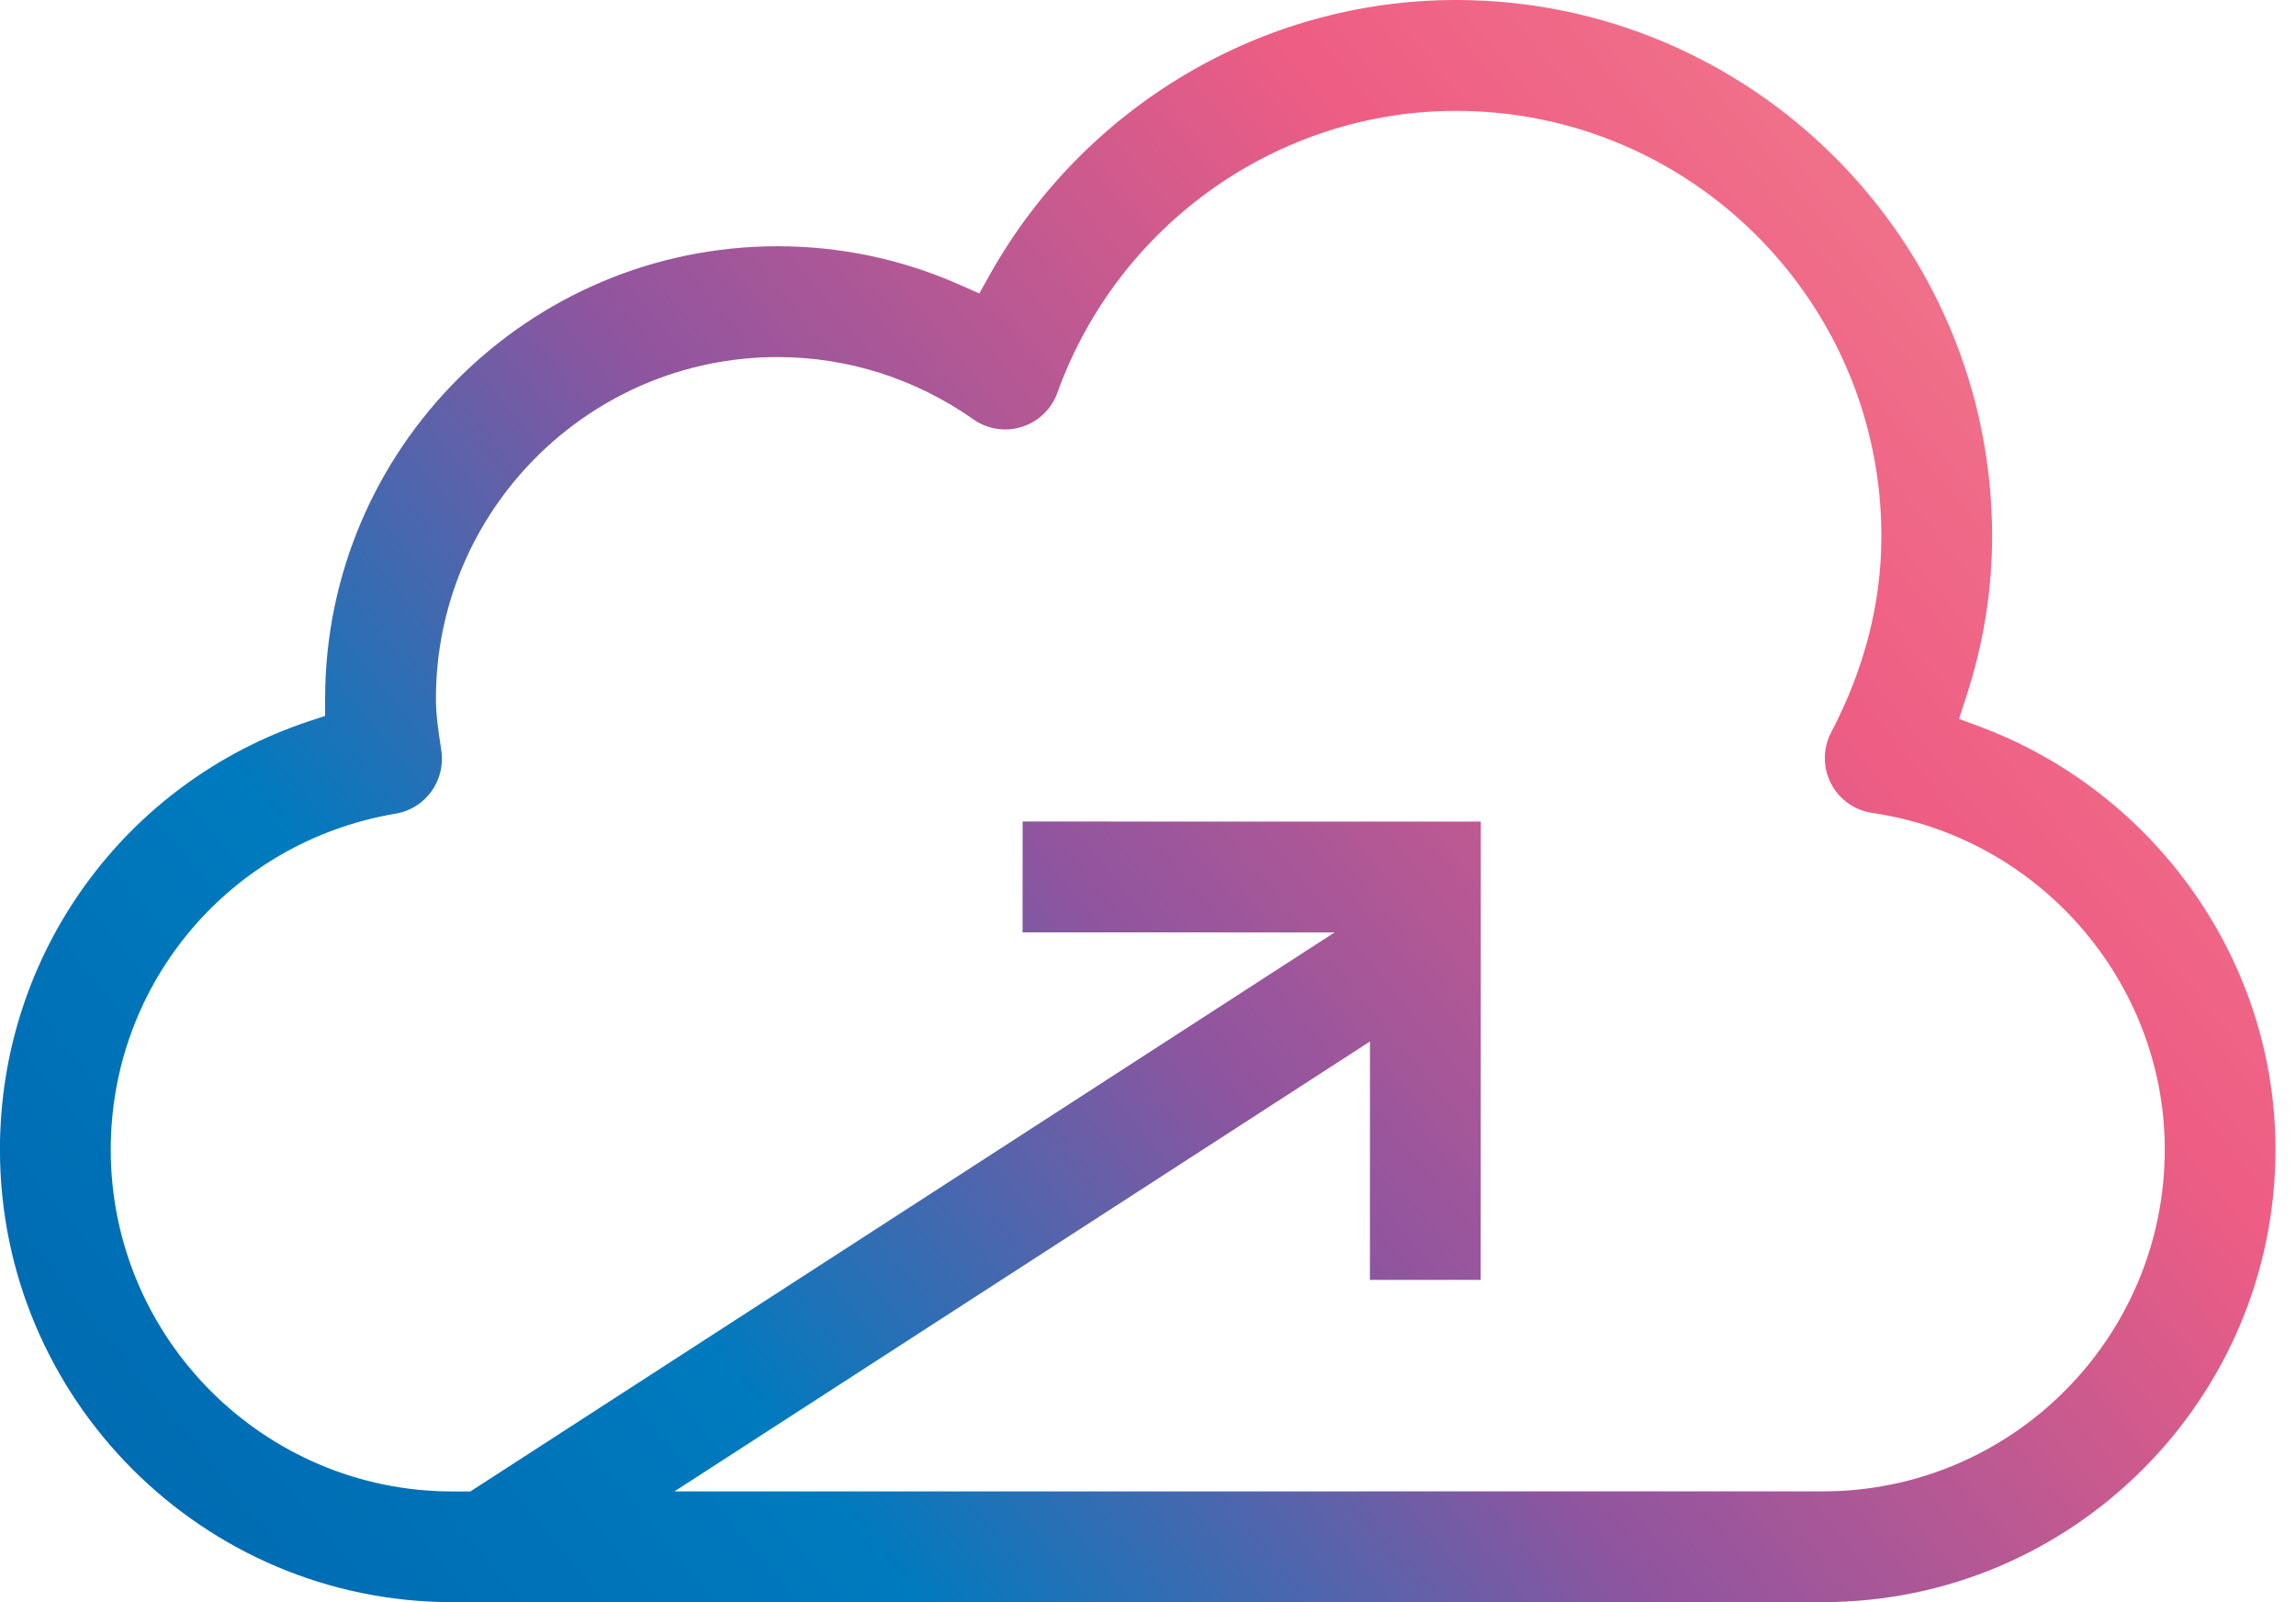
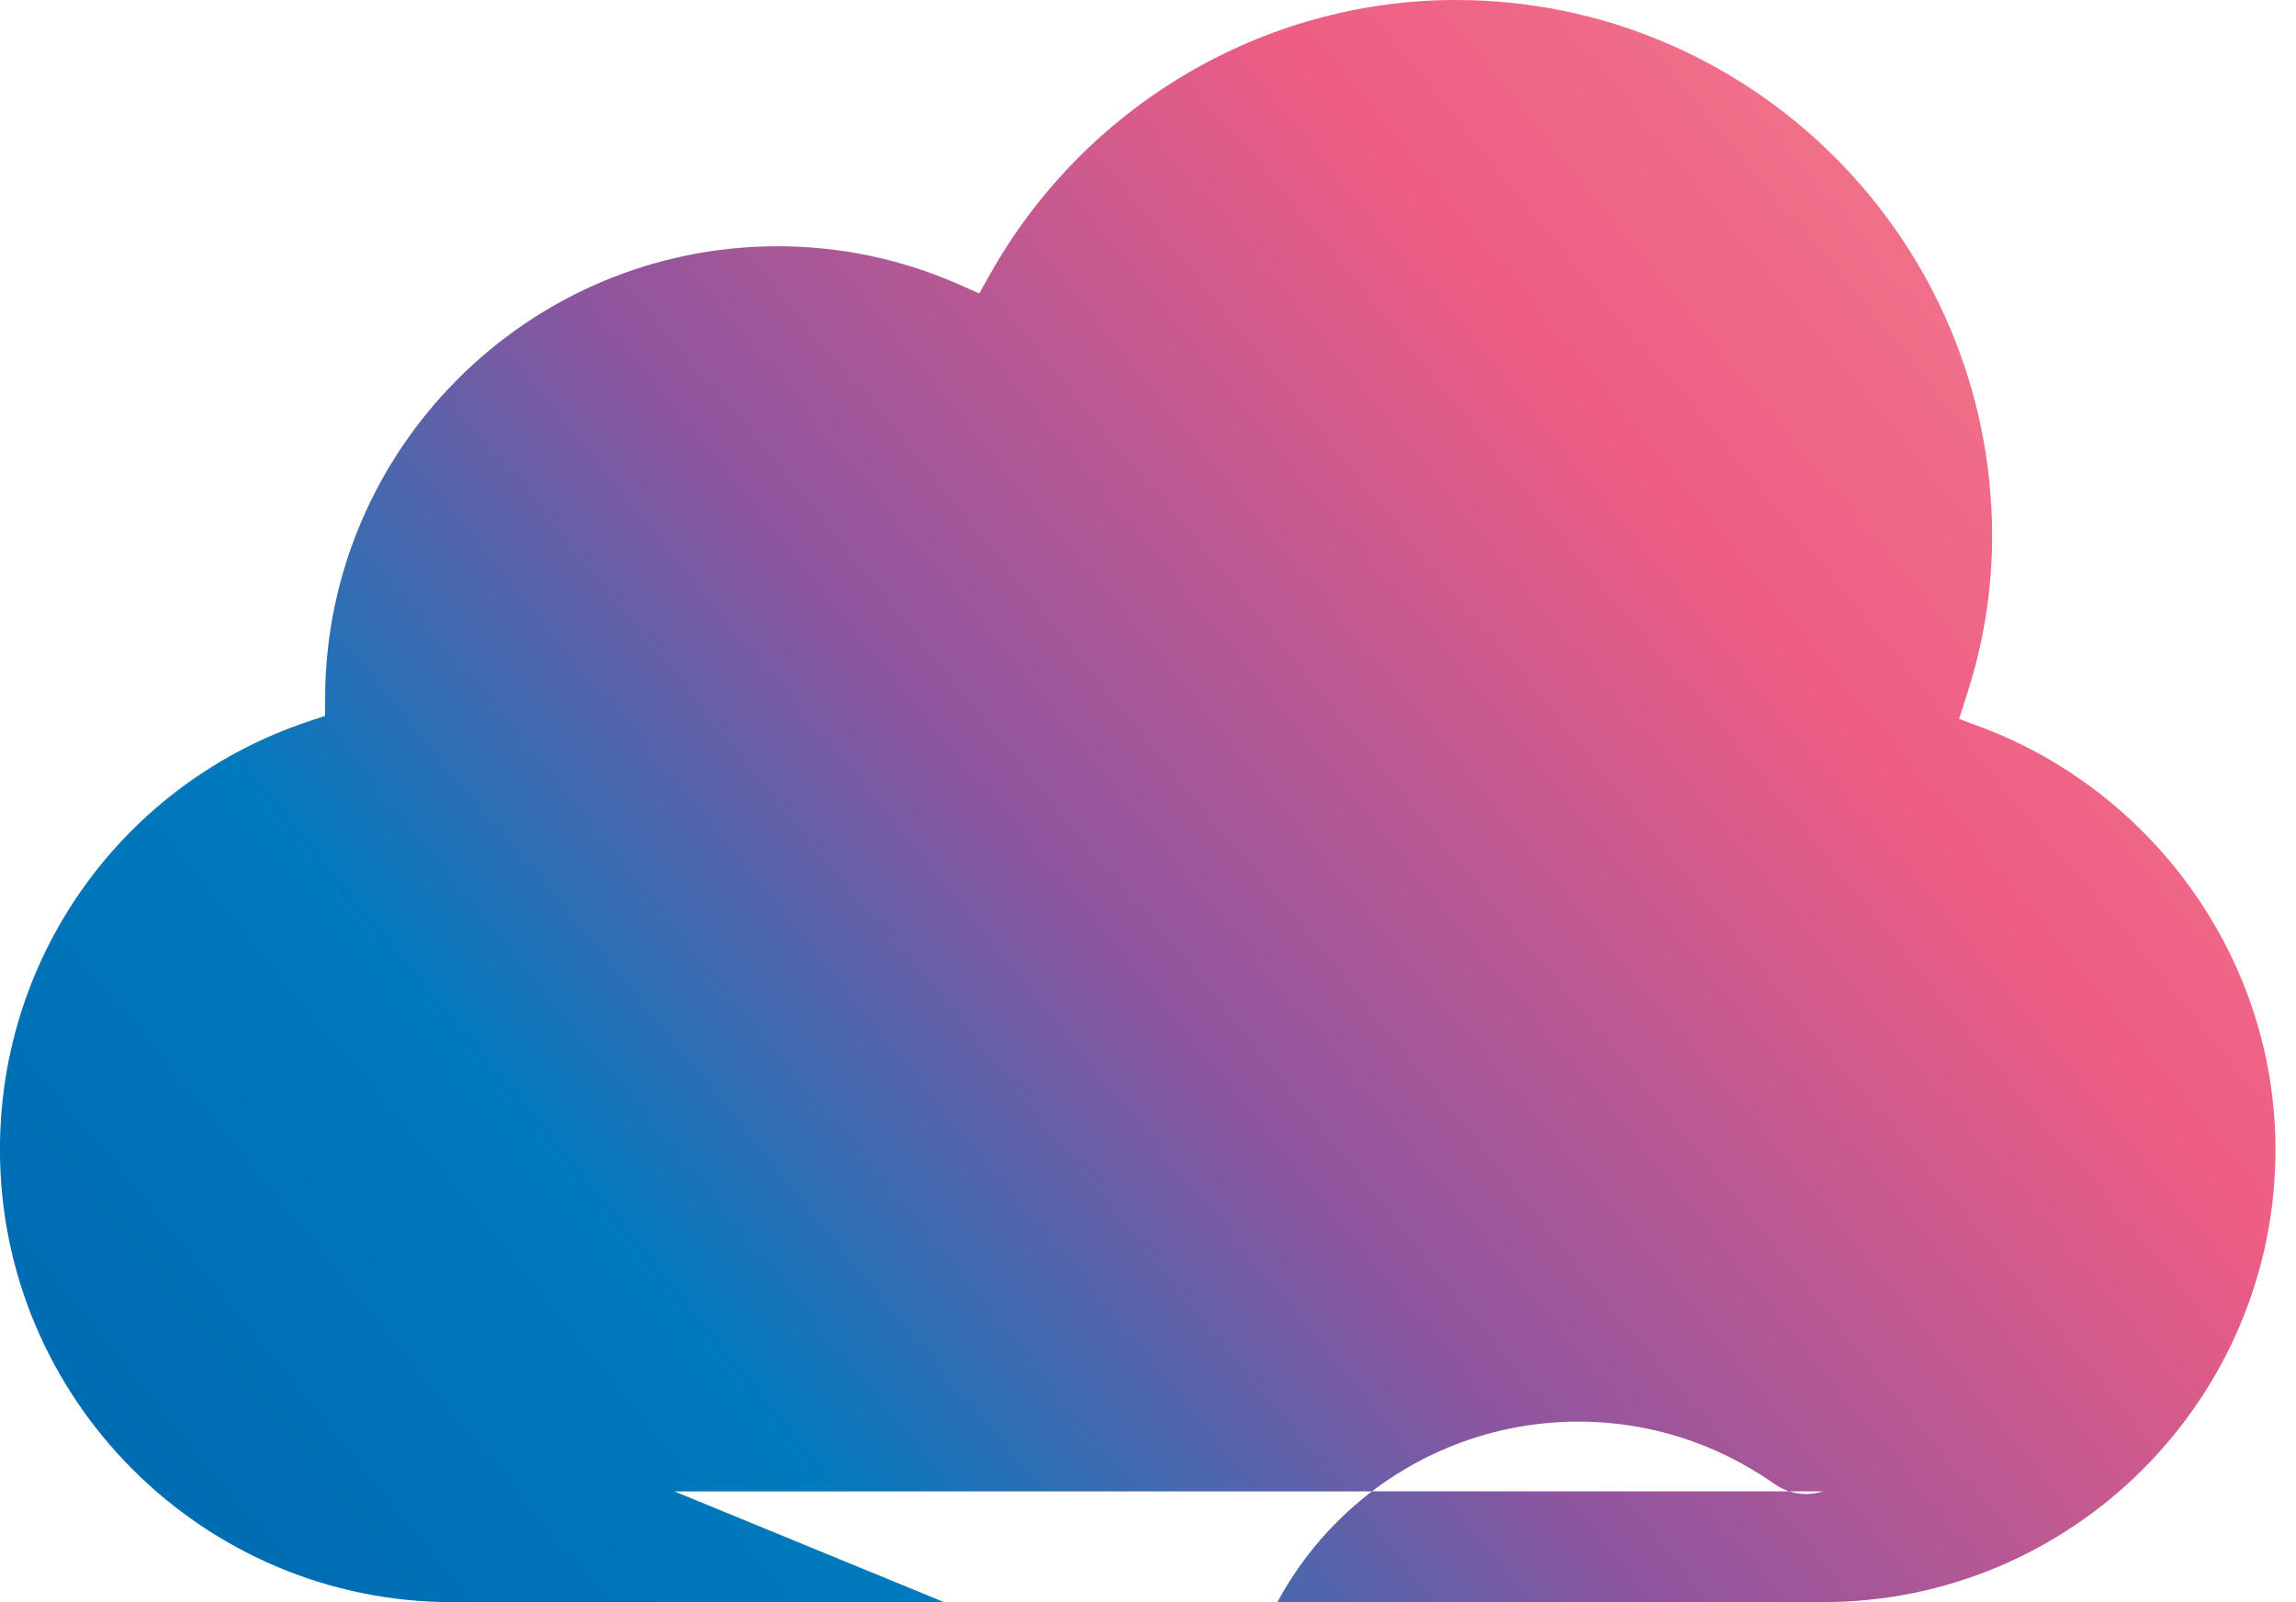
<svg xmlns="http://www.w3.org/2000/svg" fill="none" height="30" viewBox="0 0 43 30" width="43">
  <linearGradient id="a" gradientUnits="userSpaceOnUse" x1="-0" x2="38.053" y1="27.075" y2="-4.141">
    <stop offset="0" stop-color="#0069b0" />
    <stop offset=".231" stop-color="#007abe" />
    <stop offset=".448" stop-color="#8e559f" />
    <stop offset=".718" stop-color="#ee5d84" />
    <stop offset="1" stop-color="#f2868f" />
  </linearGradient>
-   <path clip-rule="evenodd" d="m36.828 13.035-.139.425.418.157c3.239 1.218 5.509 4.359 5.509 7.906 0 4.673-3.803 8.476-8.476 8.476l-25.665.001c-4.673 0-8.476-3.803-8.476-8.475 0-3.691 2.359-6.876 5.77-8.014l.319-.106.001-.336c.01-4.665 3.809-8.458 8.476-8.458 1.175 0 2.323.243 3.387.712l.388.171.208-.369c1.758-3.122 5.085-5.125 8.719-5.125 5.537 0 10.042 4.505 10.042 10.041 0 1.011-.161 2.012-.482 2.994zm-24.197 14.891 21.51-.001c3.53 0 6.401-2.871 6.401-6.401 0-3.142-2.356-5.848-5.479-6.302-.333-.049-.622-.256-.774-.555-.153-.3-.151-.655.005-.953.621-1.185.941-2.421.941-3.672 0-4.393-3.573-7.966-7.967-7.966-3.331 0-6.329 2.123-7.465 5.279-.11.304-.355.54-.663.637l-.003.001c-.305.098-.641.047-.906-.14-1.086-.762-2.354-1.167-3.666-1.167-3.53 0-6.401 2.871-6.401 6.401 0 .301.05.629.096.93l.005.033c.086.563-.296 1.092-.853 1.185-3.09.52-5.338 3.165-5.338 6.291 0 3.53 2.871 6.401 6.401 6.401h.334l16.186-10.468-5.844-.001.001-2.075 8.581.001-.002 8.582-2.075-.001.001-4.463z" fill="url(#a)" fill-rule="evenodd" />
+   <path clip-rule="evenodd" d="m36.828 13.035-.139.425.418.157c3.239 1.218 5.509 4.359 5.509 7.906 0 4.673-3.803 8.476-8.476 8.476l-25.665.001c-4.673 0-8.476-3.803-8.476-8.475 0-3.691 2.359-6.876 5.77-8.014l.319-.106.001-.336c.01-4.665 3.809-8.458 8.476-8.458 1.175 0 2.323.243 3.387.712l.388.171.208-.369c1.758-3.122 5.085-5.125 8.719-5.125 5.537 0 10.042 4.505 10.042 10.041 0 1.011-.161 2.012-.482 2.994zm-24.197 14.891 21.51-.001l-.003.001c-.305.098-.641.047-.906-.14-1.086-.762-2.354-1.167-3.666-1.167-3.53 0-6.401 2.871-6.401 6.401 0 .301.05.629.096.93l.005.033c.086.563-.296 1.092-.853 1.185-3.09.52-5.338 3.165-5.338 6.291 0 3.53 2.871 6.401 6.401 6.401h.334l16.186-10.468-5.844-.001.001-2.075 8.581.001-.002 8.582-2.075-.001.001-4.463z" fill="url(#a)" fill-rule="evenodd" />
</svg>